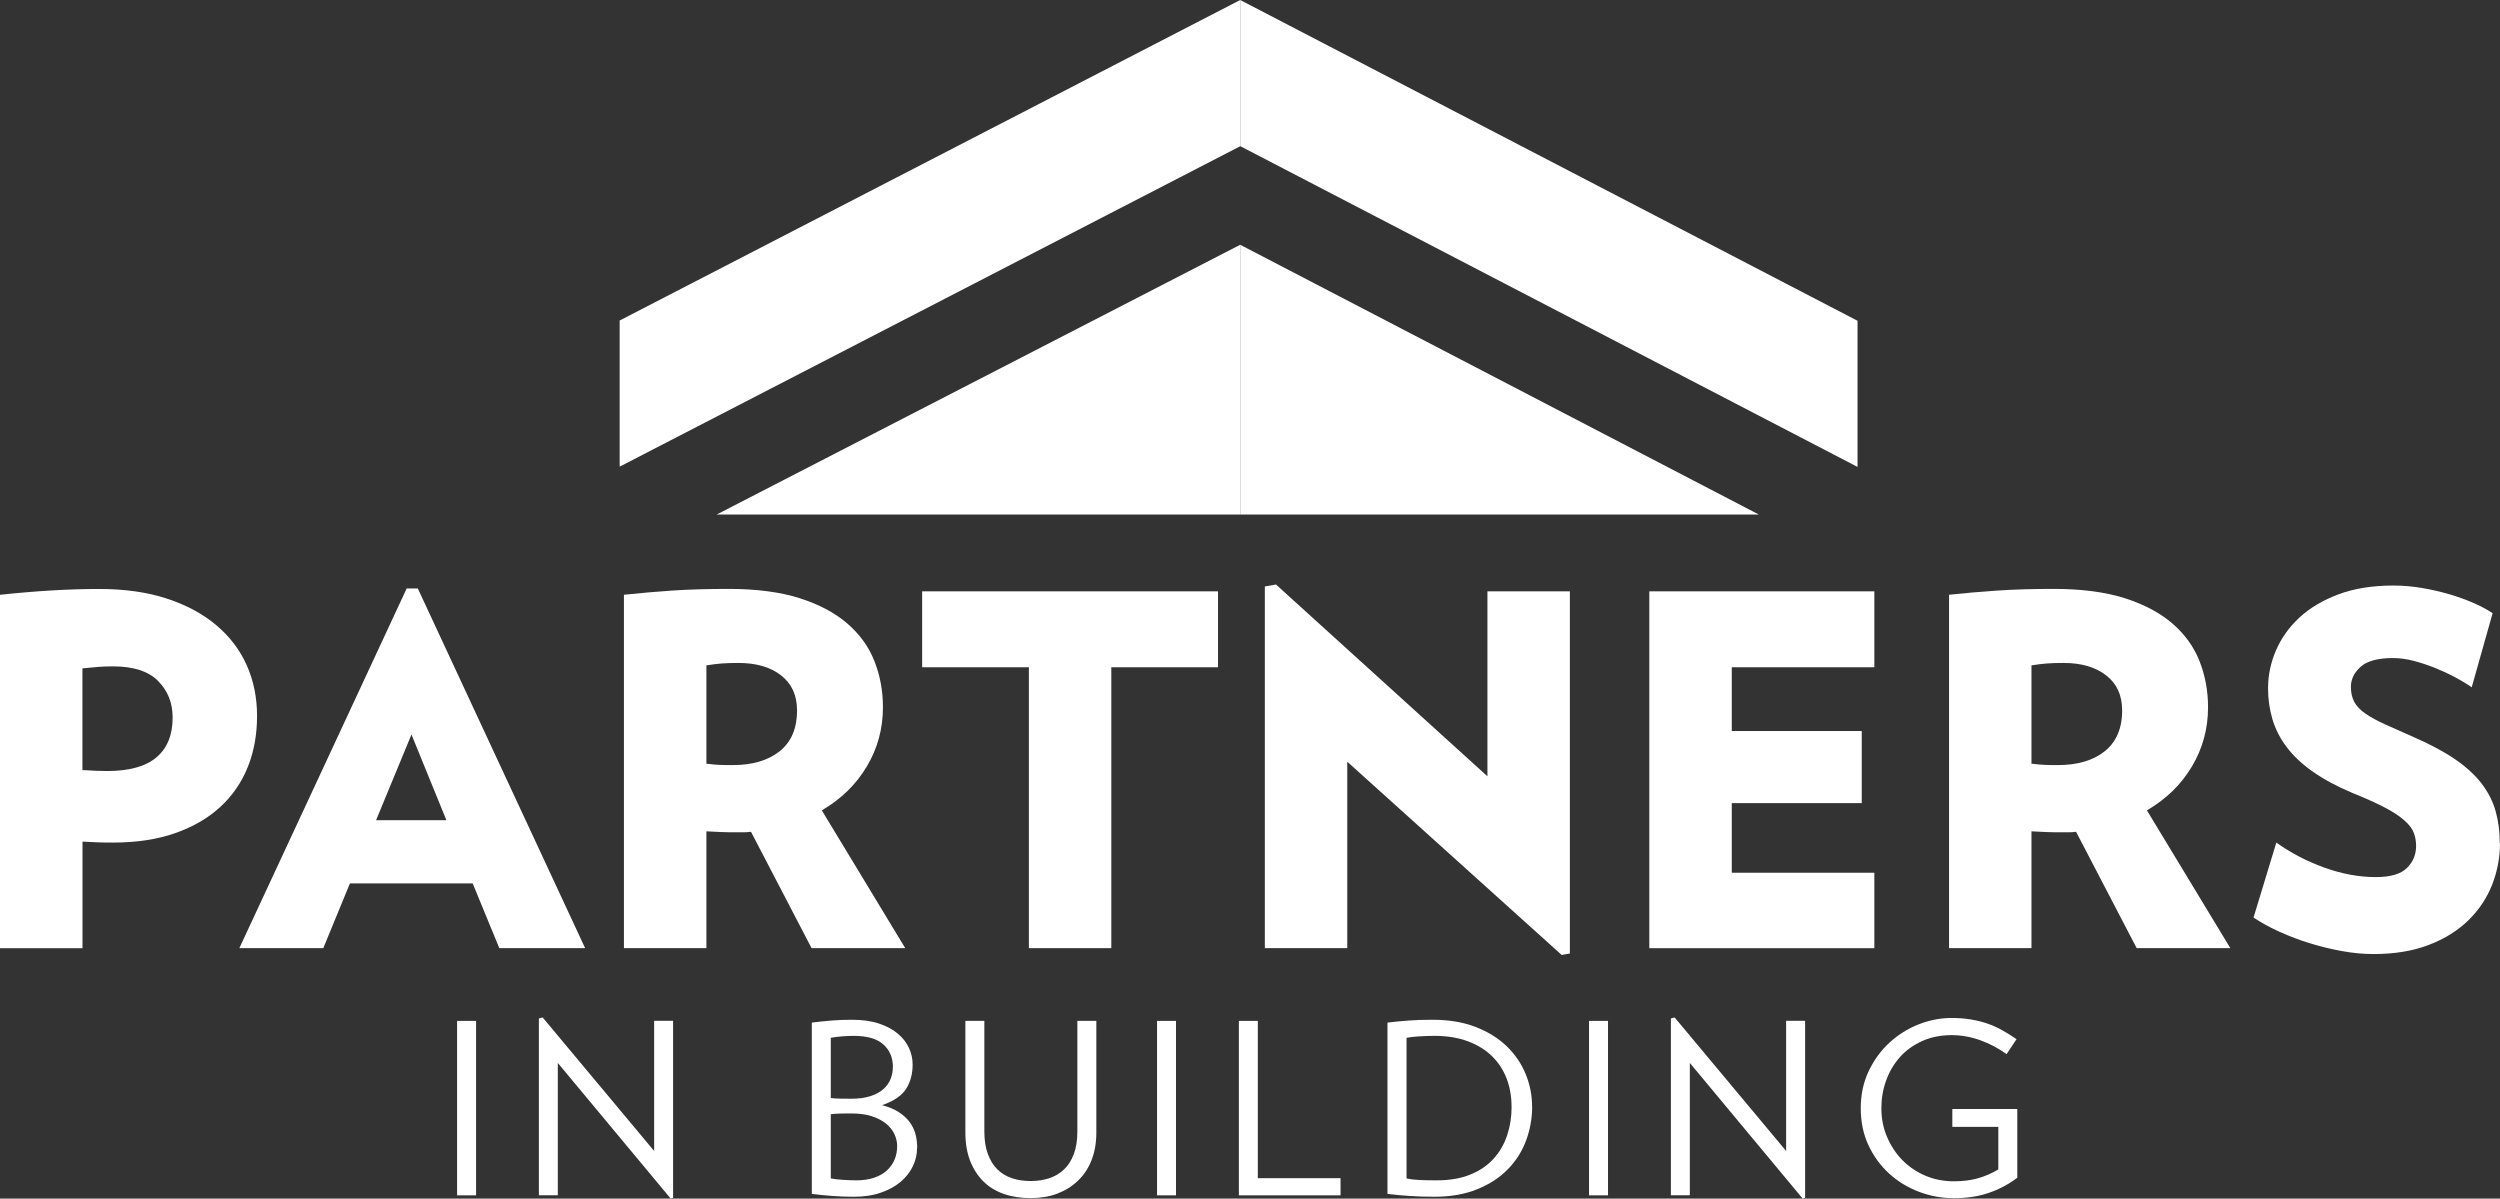
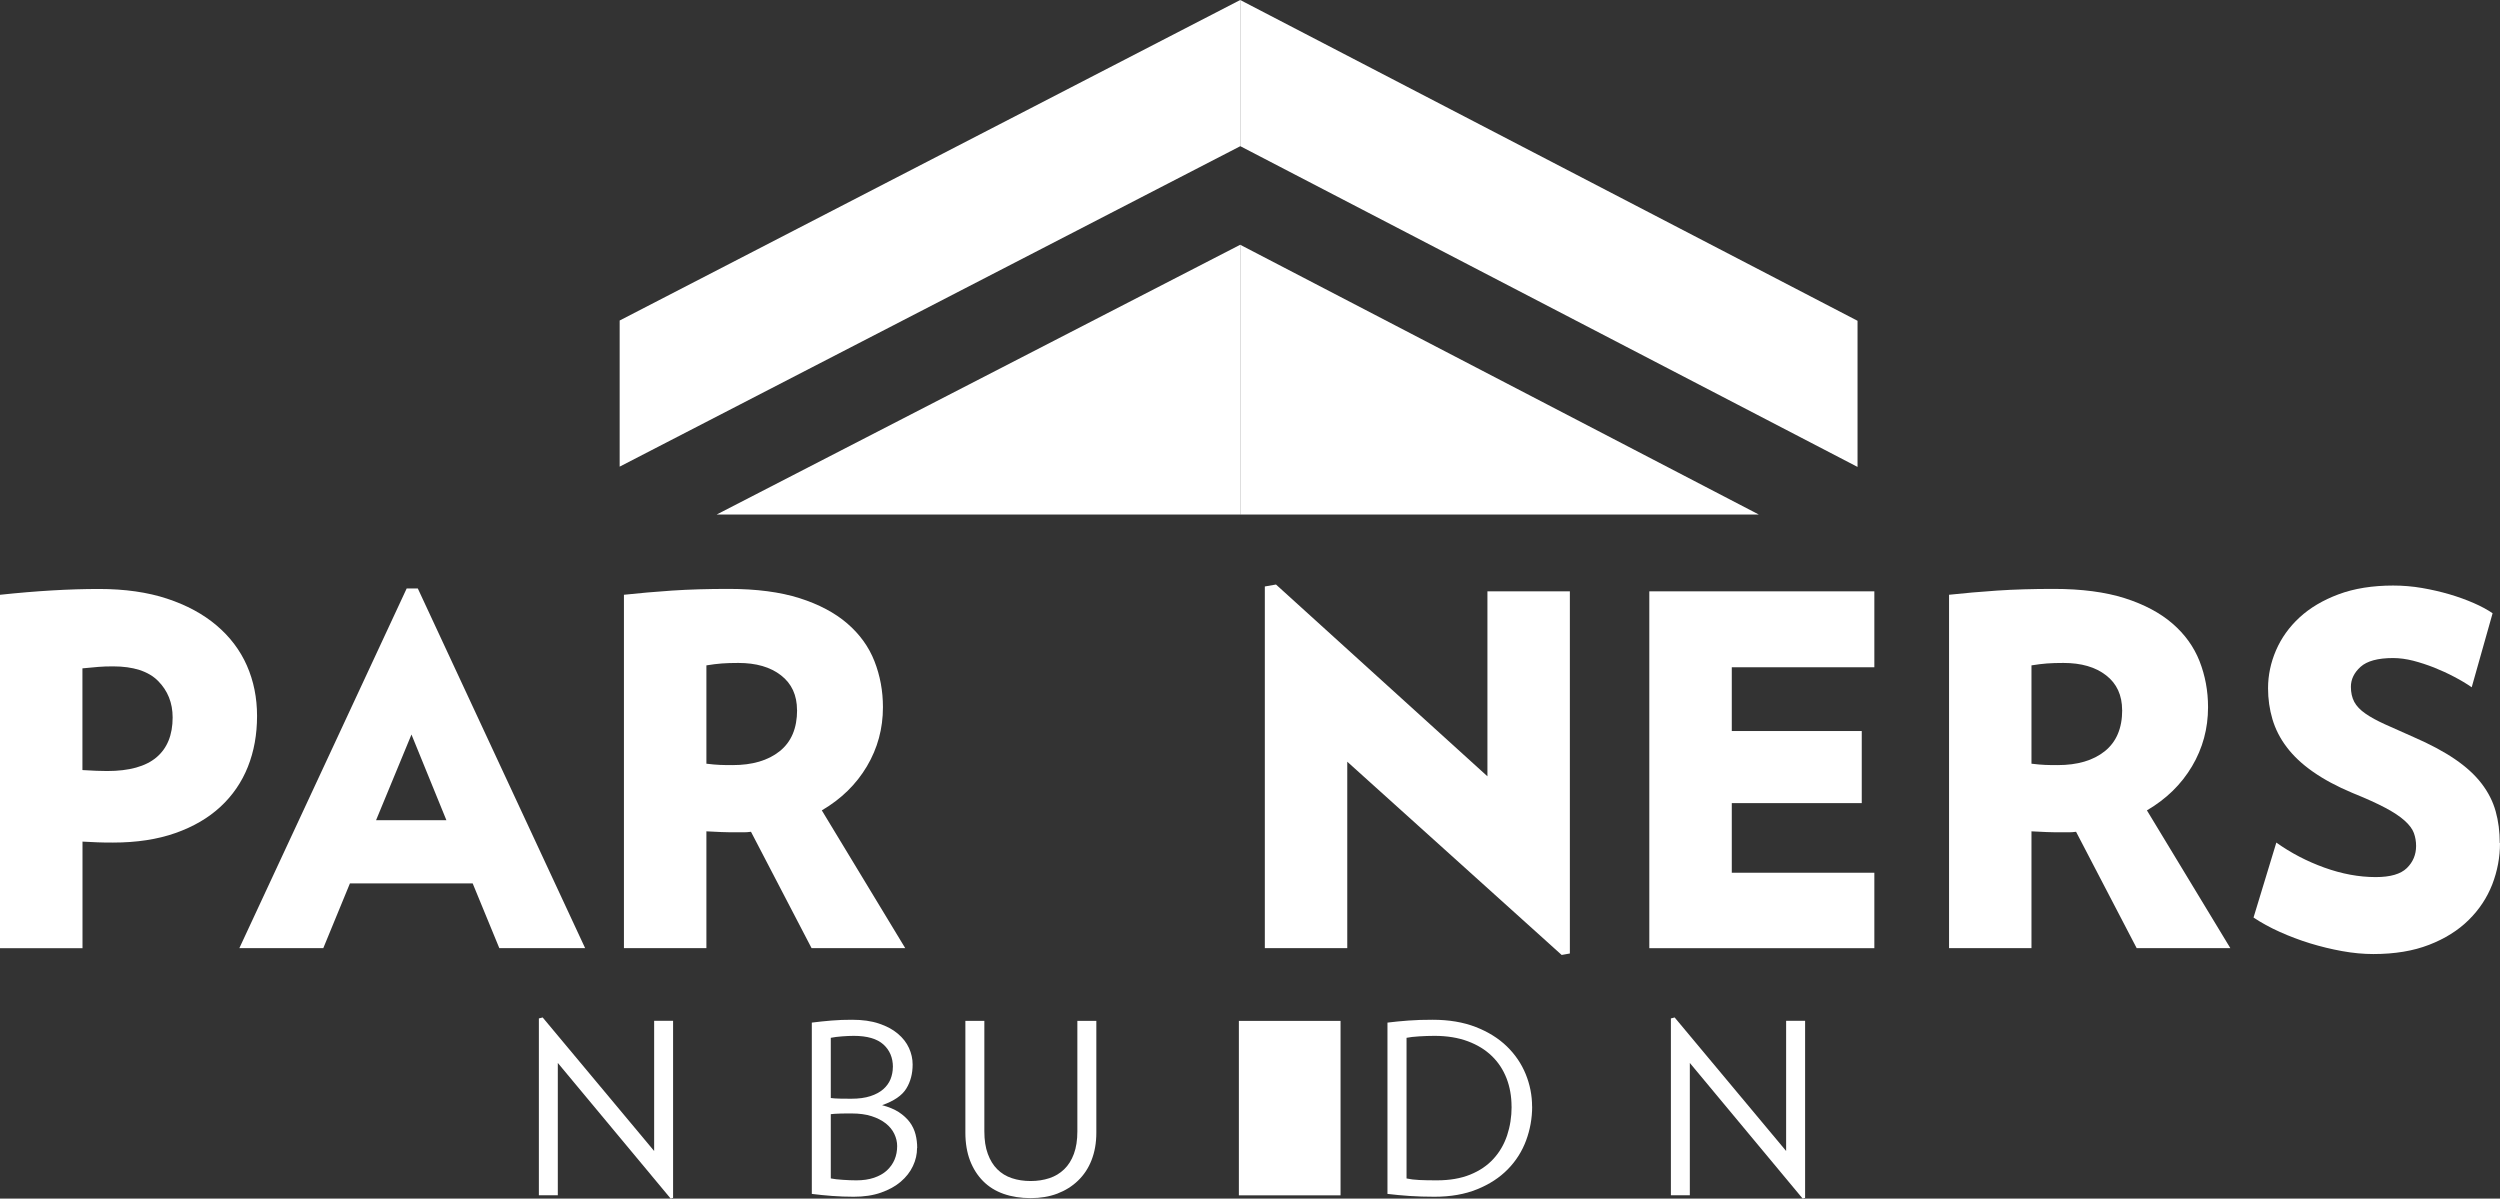
<svg xmlns="http://www.w3.org/2000/svg" width="73" height="35" viewBox="0 0 73 35" fill="none">
  <rect x="0" y="0" width="73" height="35" fill="#333333" stroke="none" />
  <g clip-path="url(#clip0_2229_285)">
-     <path d="M13.347 34.904V29.81H13.901V34.904H13.347Z" fill="white" />
    <path d="M19.585 35L16.288 31.038V34.902H15.735V29.738L15.846 29.71L19.101 33.609V29.808H19.654V34.978L19.585 34.998V35Z" fill="white" />
    <path d="M26.778 33.521C26.778 33.702 26.739 33.877 26.658 34.048C26.577 34.221 26.459 34.371 26.304 34.504C26.149 34.637 25.957 34.743 25.726 34.824C25.494 34.906 25.23 34.945 24.929 34.945C24.721 34.945 24.513 34.937 24.303 34.922C24.093 34.906 23.893 34.886 23.705 34.862V29.86C23.895 29.836 24.085 29.816 24.28 29.8C24.473 29.783 24.675 29.777 24.883 29.777C25.184 29.777 25.443 29.813 25.666 29.888C25.888 29.962 26.071 30.06 26.216 30.183C26.362 30.306 26.471 30.445 26.542 30.601C26.613 30.757 26.649 30.918 26.649 31.083C26.649 31.352 26.587 31.587 26.463 31.788C26.339 31.989 26.102 32.151 25.757 32.271C25.951 32.322 26.114 32.39 26.245 32.474C26.377 32.561 26.483 32.659 26.564 32.766C26.644 32.876 26.701 32.995 26.734 33.125C26.767 33.255 26.782 33.386 26.782 33.521H26.778ZM26.073 31.158C26.073 30.886 25.98 30.665 25.795 30.498C25.61 30.332 25.323 30.247 24.929 30.247C24.824 30.247 24.708 30.253 24.584 30.262C24.46 30.271 24.351 30.286 24.259 30.304V32.062C24.323 32.072 24.412 32.077 24.525 32.08C24.637 32.083 24.748 32.083 24.853 32.083C25.075 32.083 25.263 32.058 25.417 32.007C25.572 31.957 25.698 31.887 25.794 31.803C25.889 31.718 25.96 31.619 26.005 31.508C26.048 31.397 26.071 31.281 26.071 31.16L26.073 31.158ZM26.197 33.465C26.197 33.343 26.169 33.226 26.114 33.11C26.059 32.994 25.975 32.892 25.865 32.804C25.754 32.717 25.615 32.645 25.45 32.592C25.285 32.539 25.09 32.513 24.868 32.513H24.713C24.655 32.513 24.597 32.513 24.54 32.516C24.482 32.518 24.427 32.521 24.376 32.523C24.325 32.526 24.285 32.529 24.259 32.534V34.41C24.351 34.428 24.468 34.443 24.612 34.451C24.756 34.461 24.886 34.466 25.007 34.466C25.2 34.466 25.372 34.441 25.523 34.39C25.673 34.338 25.797 34.269 25.896 34.178C25.995 34.086 26.07 33.982 26.121 33.861C26.172 33.74 26.197 33.609 26.197 33.465Z" fill="white" />
    <path d="M32.013 33.075C32.013 33.372 31.966 33.637 31.874 33.874C31.782 34.111 31.649 34.31 31.479 34.474C31.309 34.639 31.106 34.765 30.873 34.854C30.64 34.942 30.38 34.985 30.095 34.985C29.809 34.985 29.541 34.944 29.305 34.861C29.07 34.778 28.87 34.654 28.707 34.489C28.543 34.325 28.416 34.124 28.325 33.889C28.236 33.654 28.189 33.382 28.189 33.077V29.81H28.743V33.035C28.743 33.29 28.776 33.509 28.844 33.692C28.91 33.874 29.002 34.025 29.121 34.143C29.239 34.261 29.381 34.348 29.548 34.403C29.715 34.459 29.896 34.486 30.095 34.486C30.293 34.486 30.474 34.458 30.641 34.403C30.808 34.348 30.952 34.261 31.074 34.143C31.197 34.025 31.291 33.874 31.358 33.692C31.426 33.508 31.459 33.289 31.459 33.035V29.81H32.013V33.077V33.075Z" fill="white" />
-     <path d="M33.786 34.904V29.81H34.339V34.904H33.786Z" fill="white" />
-     <path d="M36.175 34.904V29.81H36.728V34.403H39.144V34.904H36.173H36.175Z" fill="white" />
+     <path d="M36.175 34.904V29.81H36.728H39.144V34.904H36.173H36.175Z" fill="white" />
    <path d="M44.739 32.312C44.739 32.655 44.679 32.985 44.562 33.302C44.444 33.619 44.266 33.901 44.028 34.143C43.79 34.386 43.493 34.581 43.134 34.726C42.776 34.872 42.359 34.945 41.885 34.945C41.627 34.945 41.383 34.937 41.155 34.922C40.927 34.906 40.714 34.886 40.514 34.862V29.86C40.707 29.836 40.912 29.816 41.127 29.8C41.342 29.783 41.578 29.777 41.836 29.777C42.311 29.777 42.729 29.848 43.093 29.989C43.455 30.13 43.757 30.319 44 30.554C44.243 30.791 44.426 31.06 44.55 31.363C44.674 31.667 44.737 31.984 44.737 32.312H44.739ZM44.137 32.312C44.137 32.015 44.089 31.742 43.992 31.489C43.894 31.238 43.752 31.019 43.562 30.836C43.372 30.652 43.139 30.509 42.86 30.405C42.581 30.301 42.257 30.247 41.887 30.247C41.735 30.247 41.583 30.253 41.434 30.262C41.284 30.271 41.163 30.286 41.071 30.304V34.411C41.176 34.434 41.3 34.45 41.441 34.456C41.581 34.463 41.753 34.466 41.956 34.466C42.33 34.466 42.655 34.41 42.929 34.299C43.203 34.188 43.43 34.035 43.608 33.839C43.787 33.645 43.919 33.416 44.007 33.156C44.094 32.894 44.139 32.612 44.139 32.312H44.137Z" fill="white" />
-     <path d="M46.4 34.904V29.81H46.954V34.904H46.4Z" fill="white" />
    <path d="M52.639 35L49.343 31.038V34.902H48.79V29.738L48.9 29.71L52.155 33.609V29.808H52.709V34.978L52.639 34.998V35Z" fill="white" />
-     <path d="M58.905 32.382V34.39C58.647 34.584 58.368 34.733 58.067 34.834C57.766 34.937 57.428 34.987 57.049 34.987C56.699 34.987 56.358 34.924 56.031 34.799C55.704 34.675 55.413 34.497 55.162 34.267C54.911 34.038 54.709 33.763 54.559 33.441C54.409 33.12 54.334 32.76 54.334 32.36C54.334 31.96 54.412 31.601 54.566 31.276C54.721 30.951 54.923 30.675 55.172 30.445C55.422 30.216 55.704 30.038 56.02 29.913C56.335 29.788 56.657 29.725 56.986 29.725C57.194 29.725 57.386 29.74 57.561 29.77C57.736 29.8 57.9 29.841 58.049 29.894C58.199 29.947 58.341 30.012 58.478 30.09C58.615 30.168 58.749 30.251 58.883 30.344L58.592 30.781C58.358 30.611 58.102 30.475 57.824 30.375C57.547 30.276 57.27 30.226 56.993 30.226C56.669 30.226 56.38 30.284 56.124 30.4C55.868 30.516 55.651 30.672 55.476 30.869C55.301 31.067 55.167 31.294 55.075 31.551C54.982 31.808 54.936 32.078 54.936 32.36C54.936 32.662 54.992 32.942 55.103 33.201C55.214 33.461 55.364 33.687 55.552 33.879C55.742 34.071 55.965 34.222 56.225 34.332C56.482 34.441 56.76 34.494 57.056 34.494C57.305 34.494 57.532 34.466 57.738 34.411C57.943 34.355 58.148 34.267 58.351 34.148V32.904H57.008V32.383H58.905V32.382Z" fill="white" />
    <path d="M7.506 20.907C7.506 21.448 7.417 21.942 7.237 22.393C7.057 22.842 6.791 23.23 6.437 23.558C6.084 23.885 5.644 24.142 5.12 24.326C4.597 24.51 3.99 24.603 3.301 24.603C3.131 24.603 2.981 24.602 2.848 24.596C2.716 24.591 2.569 24.585 2.409 24.575V27.687H0V17.368C1.067 17.254 2.031 17.198 2.89 17.198C3.645 17.198 4.307 17.292 4.879 17.481C5.451 17.67 5.932 17.93 6.323 18.262C6.715 18.594 7.011 18.985 7.209 19.434C7.407 19.884 7.506 20.375 7.506 20.905V20.907ZM5.041 20.95C5.041 20.524 4.899 20.169 4.616 19.884C4.334 19.6 3.894 19.458 3.3 19.458C3.139 19.458 2.997 19.463 2.875 19.473C2.753 19.483 2.596 19.496 2.407 19.516V22.486C2.578 22.495 2.711 22.502 2.81 22.507C2.91 22.512 3.015 22.514 3.129 22.514C3.772 22.514 4.251 22.381 4.567 22.116C4.882 21.851 5.041 21.462 5.041 20.95Z" fill="white" />
    <path d="M14.58 27.686L13.802 25.795H10.218L9.44 27.686H6.989L11.875 17.183H12.2L17.086 27.686H14.58ZM12.015 21.448L10.981 23.95H13.035L12.015 21.448Z" fill="white" />
    <path d="M23.698 27.686L21.929 24.288C21.853 24.298 21.785 24.303 21.724 24.303H21.519C21.339 24.303 21.188 24.301 21.066 24.296C20.944 24.291 20.797 24.285 20.627 24.275V27.686H18.219V17.367C18.662 17.319 19.13 17.279 19.622 17.245C20.113 17.212 20.665 17.196 21.279 17.196C22.09 17.196 22.781 17.287 23.346 17.466C23.913 17.647 24.377 17.892 24.741 18.206C25.104 18.519 25.369 18.886 25.534 19.307C25.699 19.728 25.782 20.176 25.782 20.65C25.782 21.275 25.626 21.85 25.314 22.376C25.002 22.902 24.564 23.331 23.997 23.663L26.433 27.686H23.7H23.698ZM23.273 20.736C23.273 20.302 23.118 19.962 22.806 19.72C22.494 19.477 22.079 19.358 21.56 19.358C21.372 19.358 21.212 19.363 21.079 19.373C20.947 19.383 20.797 19.401 20.627 19.429V22.3C20.787 22.32 20.919 22.331 21.023 22.335C21.127 22.34 21.25 22.341 21.392 22.341C21.968 22.341 22.426 22.207 22.765 21.937C23.105 21.666 23.275 21.267 23.275 20.734L23.273 20.736Z" fill="white" />
-     <path d="M32.45 19.484V27.686H30.043V19.484H26.927V17.267H35.566V19.484H32.45Z" fill="white" />
    <path d="M45.601 27.885L39.34 22.242V27.686H36.933V17.125L37.259 17.068L43.433 22.668V17.267H45.84V27.842L45.599 27.885H45.601Z" fill="white" />
    <path d="M48.16 27.686V17.267H54.731V19.484H50.568V21.346H54.363V23.451H50.568V25.484H54.731V27.687H48.16V27.686Z" fill="white" />
    <path d="M62.391 27.686L60.621 24.288C60.545 24.298 60.478 24.303 60.416 24.303H60.212C60.032 24.303 59.881 24.301 59.759 24.296C59.637 24.291 59.49 24.285 59.319 24.275V27.686H56.912V17.367C57.355 17.319 57.822 17.279 58.315 17.245C58.806 17.212 59.357 17.196 59.972 17.196C60.783 17.196 61.474 17.287 62.039 17.466C62.606 17.647 63.07 17.892 63.434 18.206C63.797 18.519 64.061 18.886 64.227 19.307C64.392 19.728 64.475 20.176 64.475 20.65C64.475 21.275 64.319 21.85 64.007 22.376C63.695 22.902 63.257 23.331 62.69 23.663L65.126 27.686H62.393H62.391ZM61.966 20.736C61.966 20.302 61.811 19.962 61.499 19.72C61.187 19.477 60.772 19.358 60.253 19.358C60.065 19.358 59.904 19.363 59.772 19.373C59.64 19.383 59.49 19.401 59.319 19.429V22.3C59.48 22.32 59.612 22.331 59.716 22.335C59.82 22.34 59.942 22.341 60.084 22.341C60.661 22.341 61.119 22.207 61.458 21.937C61.796 21.666 61.968 21.267 61.968 20.734L61.966 20.736Z" fill="white" />
    <path d="M73 24.616C73 25.034 72.924 25.435 72.774 25.825C72.622 26.213 72.394 26.56 72.086 26.863C71.779 27.167 71.394 27.409 70.931 27.588C70.469 27.768 69.927 27.858 69.302 27.858C69.01 27.858 68.706 27.83 68.388 27.772C68.073 27.715 67.761 27.639 67.453 27.545C67.146 27.45 66.852 27.339 66.568 27.211C66.285 27.084 66.029 26.943 65.803 26.792L66.469 24.603C66.893 24.906 67.361 25.15 67.871 25.334C68.382 25.518 68.881 25.611 69.373 25.611C69.798 25.611 70.1 25.523 70.28 25.348C70.459 25.173 70.55 24.956 70.55 24.701C70.55 24.568 70.528 24.442 70.485 24.324C70.442 24.207 70.353 24.086 70.216 23.963C70.079 23.84 69.89 23.714 69.649 23.587C69.408 23.459 69.089 23.315 68.692 23.154C68.24 22.965 67.855 22.757 67.538 22.535C67.22 22.313 66.966 22.073 66.773 21.817C66.579 21.562 66.441 21.29 66.355 21C66.27 20.711 66.227 20.411 66.227 20.098C66.227 19.718 66.305 19.348 66.46 18.988C66.616 18.628 66.845 18.308 67.148 18.028C67.45 17.75 67.83 17.524 68.288 17.353C68.745 17.183 69.277 17.098 69.88 17.098C70.163 17.098 70.444 17.121 70.723 17.169C71.001 17.217 71.268 17.279 71.523 17.353C71.777 17.428 72.014 17.514 72.232 17.609C72.448 17.703 72.633 17.803 72.784 17.907L72.174 20.068C72.022 19.963 71.853 19.862 71.663 19.763C71.475 19.663 71.278 19.574 71.075 19.492C70.872 19.413 70.669 19.346 70.465 19.293C70.262 19.242 70.066 19.215 69.877 19.215C69.433 19.215 69.117 19.302 68.929 19.471C68.74 19.642 68.646 19.836 68.646 20.055C68.646 20.225 68.679 20.371 68.745 20.496C68.811 20.62 68.921 20.733 69.071 20.837C69.221 20.942 69.413 21.046 69.644 21.151C69.876 21.255 70.151 21.378 70.472 21.52C70.953 21.729 71.358 21.945 71.683 22.167C72.009 22.389 72.268 22.626 72.461 22.878C72.655 23.131 72.792 23.399 72.873 23.689C72.954 23.978 72.993 24.288 72.993 24.62L73 24.616Z" fill="white" />
    <path d="M36.214 0L54.24 9.367V13.634L36.214 4.267V0Z" fill="white" />
    <path d="M36.214 0L18.094 9.359V13.626L36.214 4.27V0Z" fill="white" />
    <path d="M36.214 15.024H51.357L36.214 7.147V15.024Z" fill="white" />
    <path d="M36.214 7.147L20.927 15.024H36.214V7.147Z" fill="white" />
  </g>
  <defs>
    <clipPath id="clip0_2229_285">
      <rect width="73" height="35" fill="white" />
    </clipPath>
  </defs>
</svg>